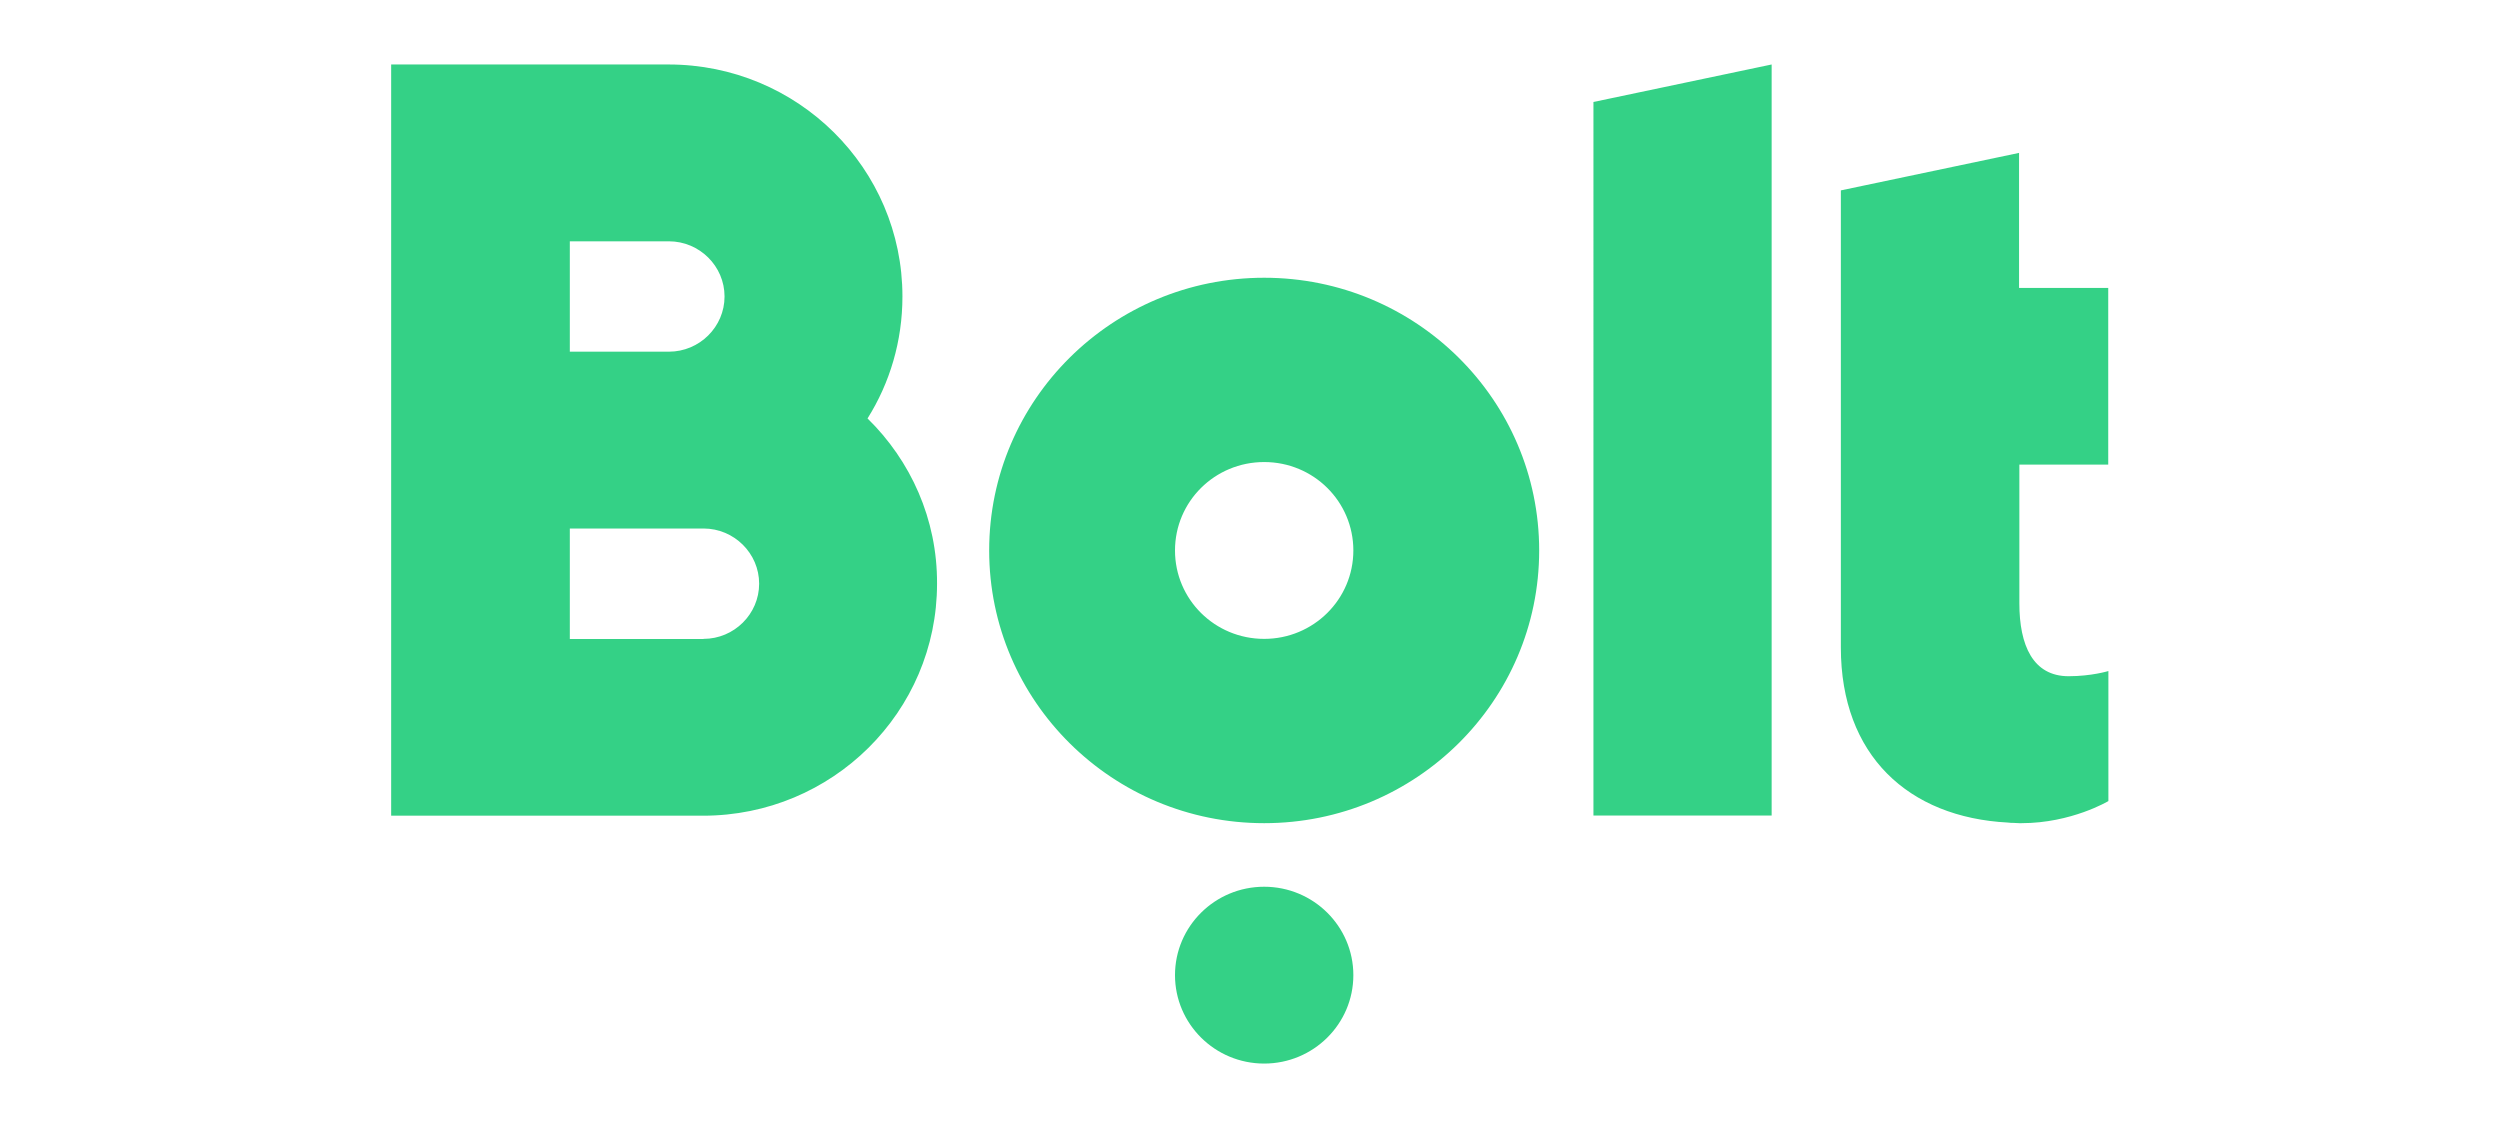
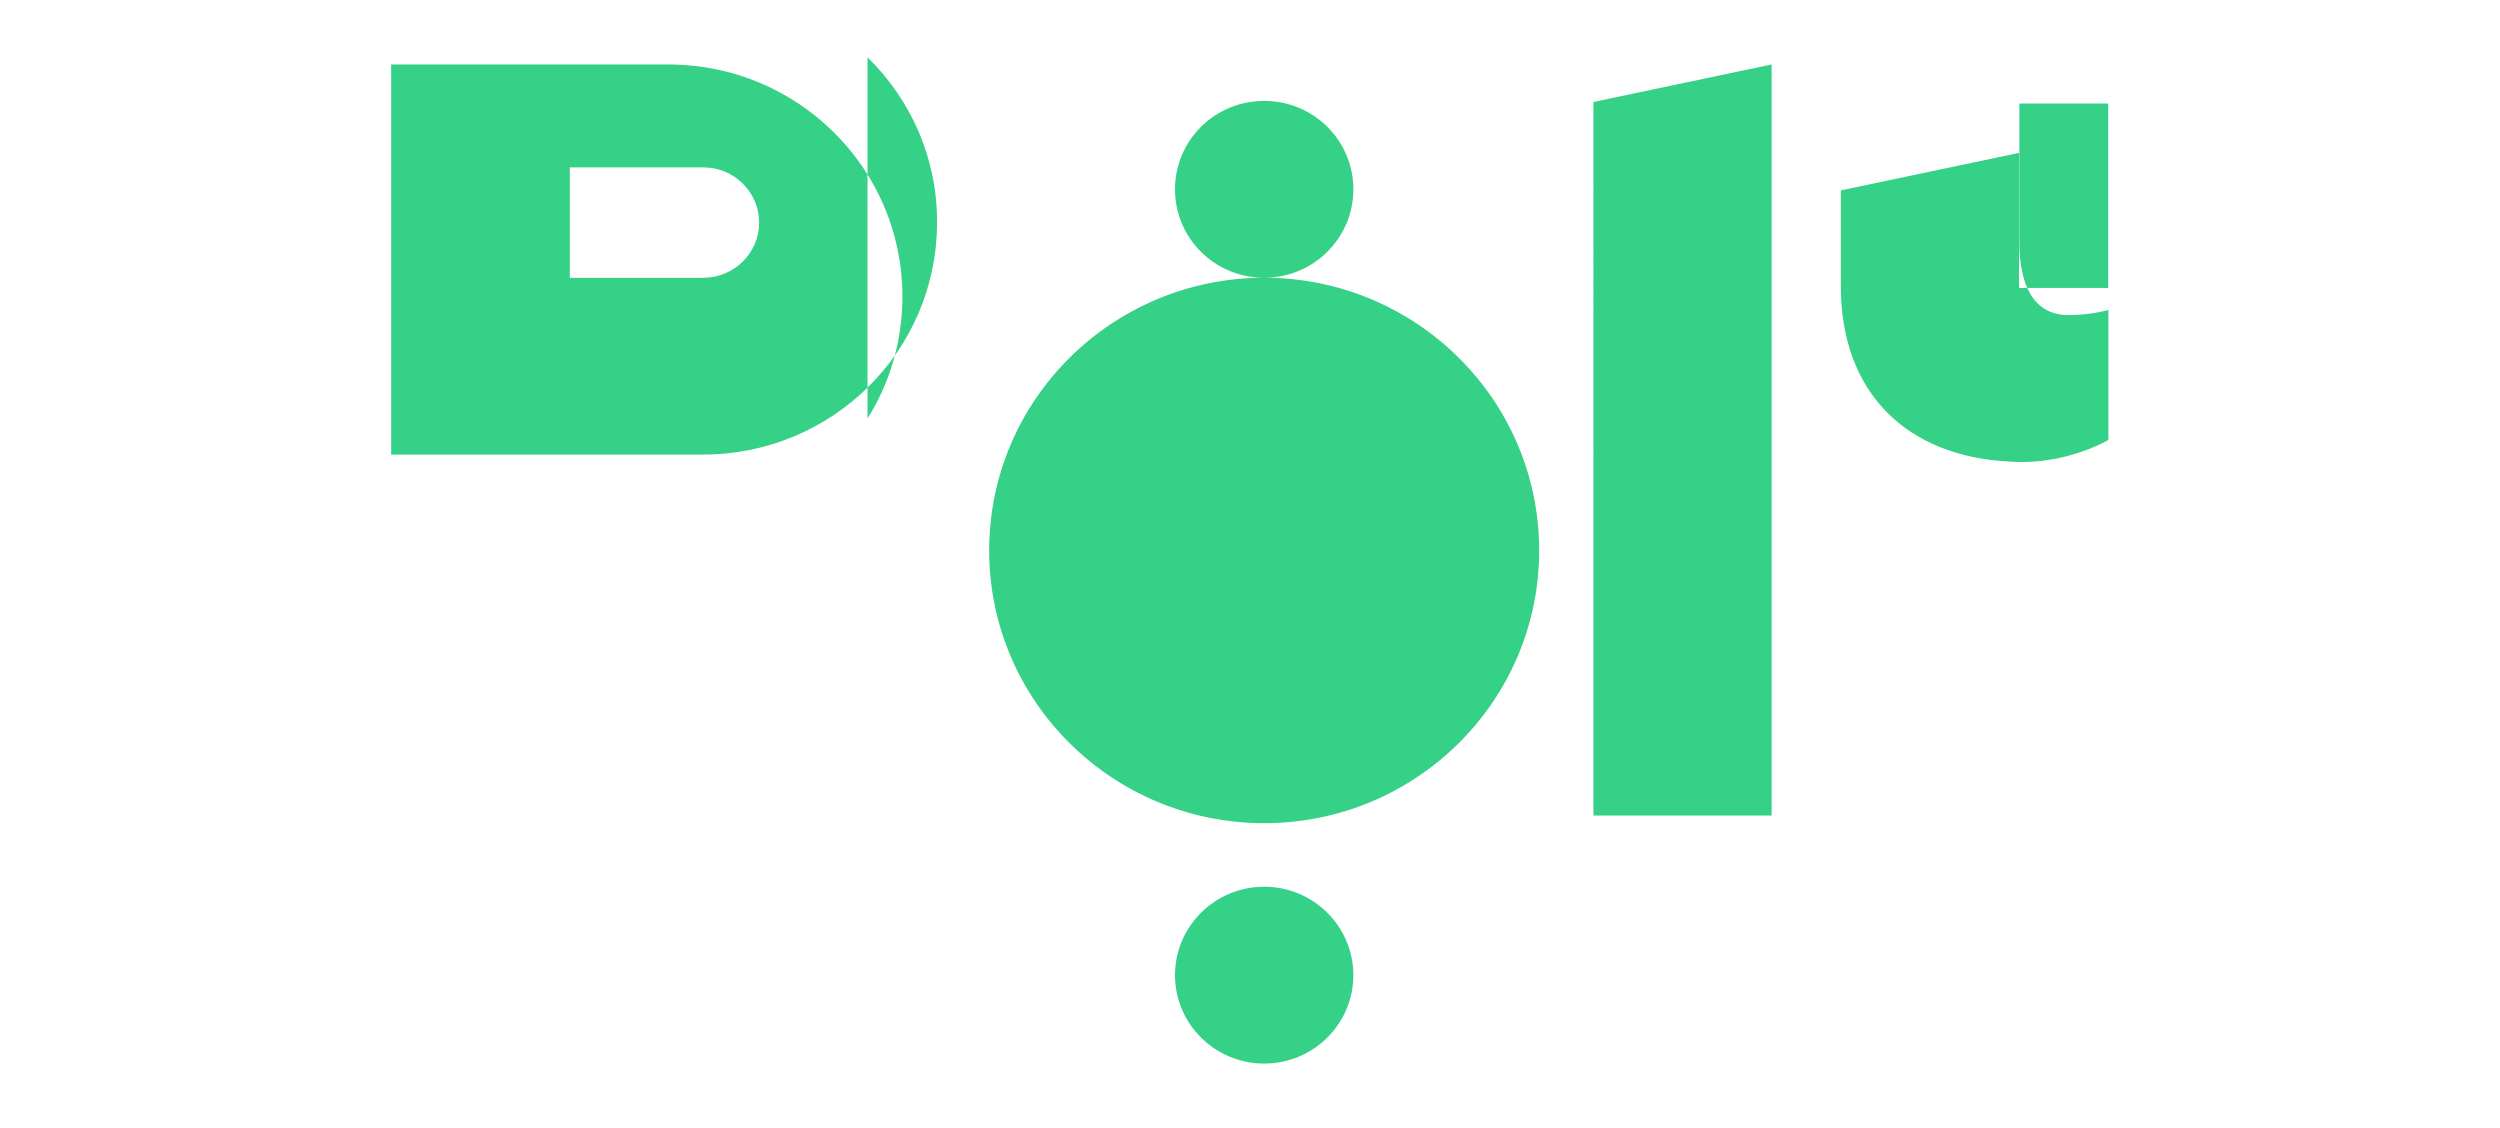
<svg xmlns="http://www.w3.org/2000/svg" id="Layer_1" data-name="Layer 1" viewBox="0 0 164 74">
  <defs>
    <style>
      .cls-1 {
        fill: #34d186;
        fill-rule: evenodd;
      }
    </style>
  </defs>
-   <path class="cls-1" d="m116.22,4.23v49.27h-11.69V6.69l11.69-2.46Zm-33.29,53.94c3.23,0,5.85,2.6,5.85,5.8s-2.62,5.8-5.85,5.8-5.85-2.6-5.85-5.8,2.62-5.8,5.85-5.8Zm0-39.95c9.95,0,18.04,8,18.04,17.89s-8.09,17.89-18.04,17.89-18.04-8-18.04-17.89,8.09-17.89,18.04-17.89Zm0,23.69c3.23,0,5.85-2.59,5.85-5.8s-2.61-5.8-5.85-5.8-5.85,2.59-5.85,5.8,2.61,5.8,5.85,5.8Zm-36.78,0c2.01,0,3.65-1.63,3.65-3.62s-1.64-3.62-3.65-3.62h-8.77v7.25h8.77Zm-8.77-26.09v7.25h6.5c2.01,0,3.65-1.63,3.65-3.62s-1.64-3.62-3.65-3.62h-6.5Zm19.53,11.63c2.83,2.77,4.58,6.6,4.56,10.84,0,8.41-6.87,15.22-15.35,15.22h-20.46V4.23h18.19c8.48,0,15.35,6.81,15.35,15.22,0,2.93-.83,5.68-2.29,8Zm81.39,3.03h-5.83v9.1c0,2.75.89,4.78,3.23,4.78,1.51,0,2.61-.34,2.61-.34v8.53s-2.42,1.45-5.7,1.45h-.15c-.15,0-.28-.02-.42-.02h-.11c-.06,0-.15-.02-.21-.02-6.53-.34-10.96-4.41-10.96-11.48V12.49l11.69-2.46v8.86h5.85v11.59Z" />
+   <path class="cls-1" d="m116.22,4.23v49.27h-11.69V6.69l11.69-2.46Zm-33.29,53.94c3.23,0,5.85,2.6,5.85,5.8s-2.62,5.8-5.85,5.8-5.85-2.6-5.85-5.8,2.62-5.8,5.85-5.8Zm0-39.95c9.95,0,18.04,8,18.04,17.89s-8.09,17.89-18.04,17.89-18.04-8-18.04-17.89,8.09-17.89,18.04-17.89Zc3.23,0,5.85-2.59,5.85-5.8s-2.61-5.8-5.85-5.8-5.85,2.59-5.85,5.8,2.61,5.8,5.85,5.8Zm-36.78,0c2.01,0,3.65-1.63,3.65-3.62s-1.64-3.62-3.65-3.62h-8.77v7.25h8.77Zm-8.77-26.09v7.25h6.5c2.01,0,3.65-1.63,3.65-3.62s-1.64-3.62-3.65-3.62h-6.5Zm19.53,11.63c2.83,2.77,4.58,6.6,4.56,10.84,0,8.41-6.87,15.22-15.35,15.22h-20.46V4.23h18.19c8.48,0,15.35,6.81,15.35,15.22,0,2.93-.83,5.68-2.29,8Zm81.39,3.03h-5.83v9.1c0,2.75.89,4.78,3.23,4.78,1.51,0,2.61-.34,2.61-.34v8.53s-2.42,1.45-5.7,1.45h-.15c-.15,0-.28-.02-.42-.02h-.11c-.06,0-.15-.02-.21-.02-6.53-.34-10.96-4.41-10.96-11.48V12.49l11.69-2.46v8.86h5.85v11.59Z" />
</svg>